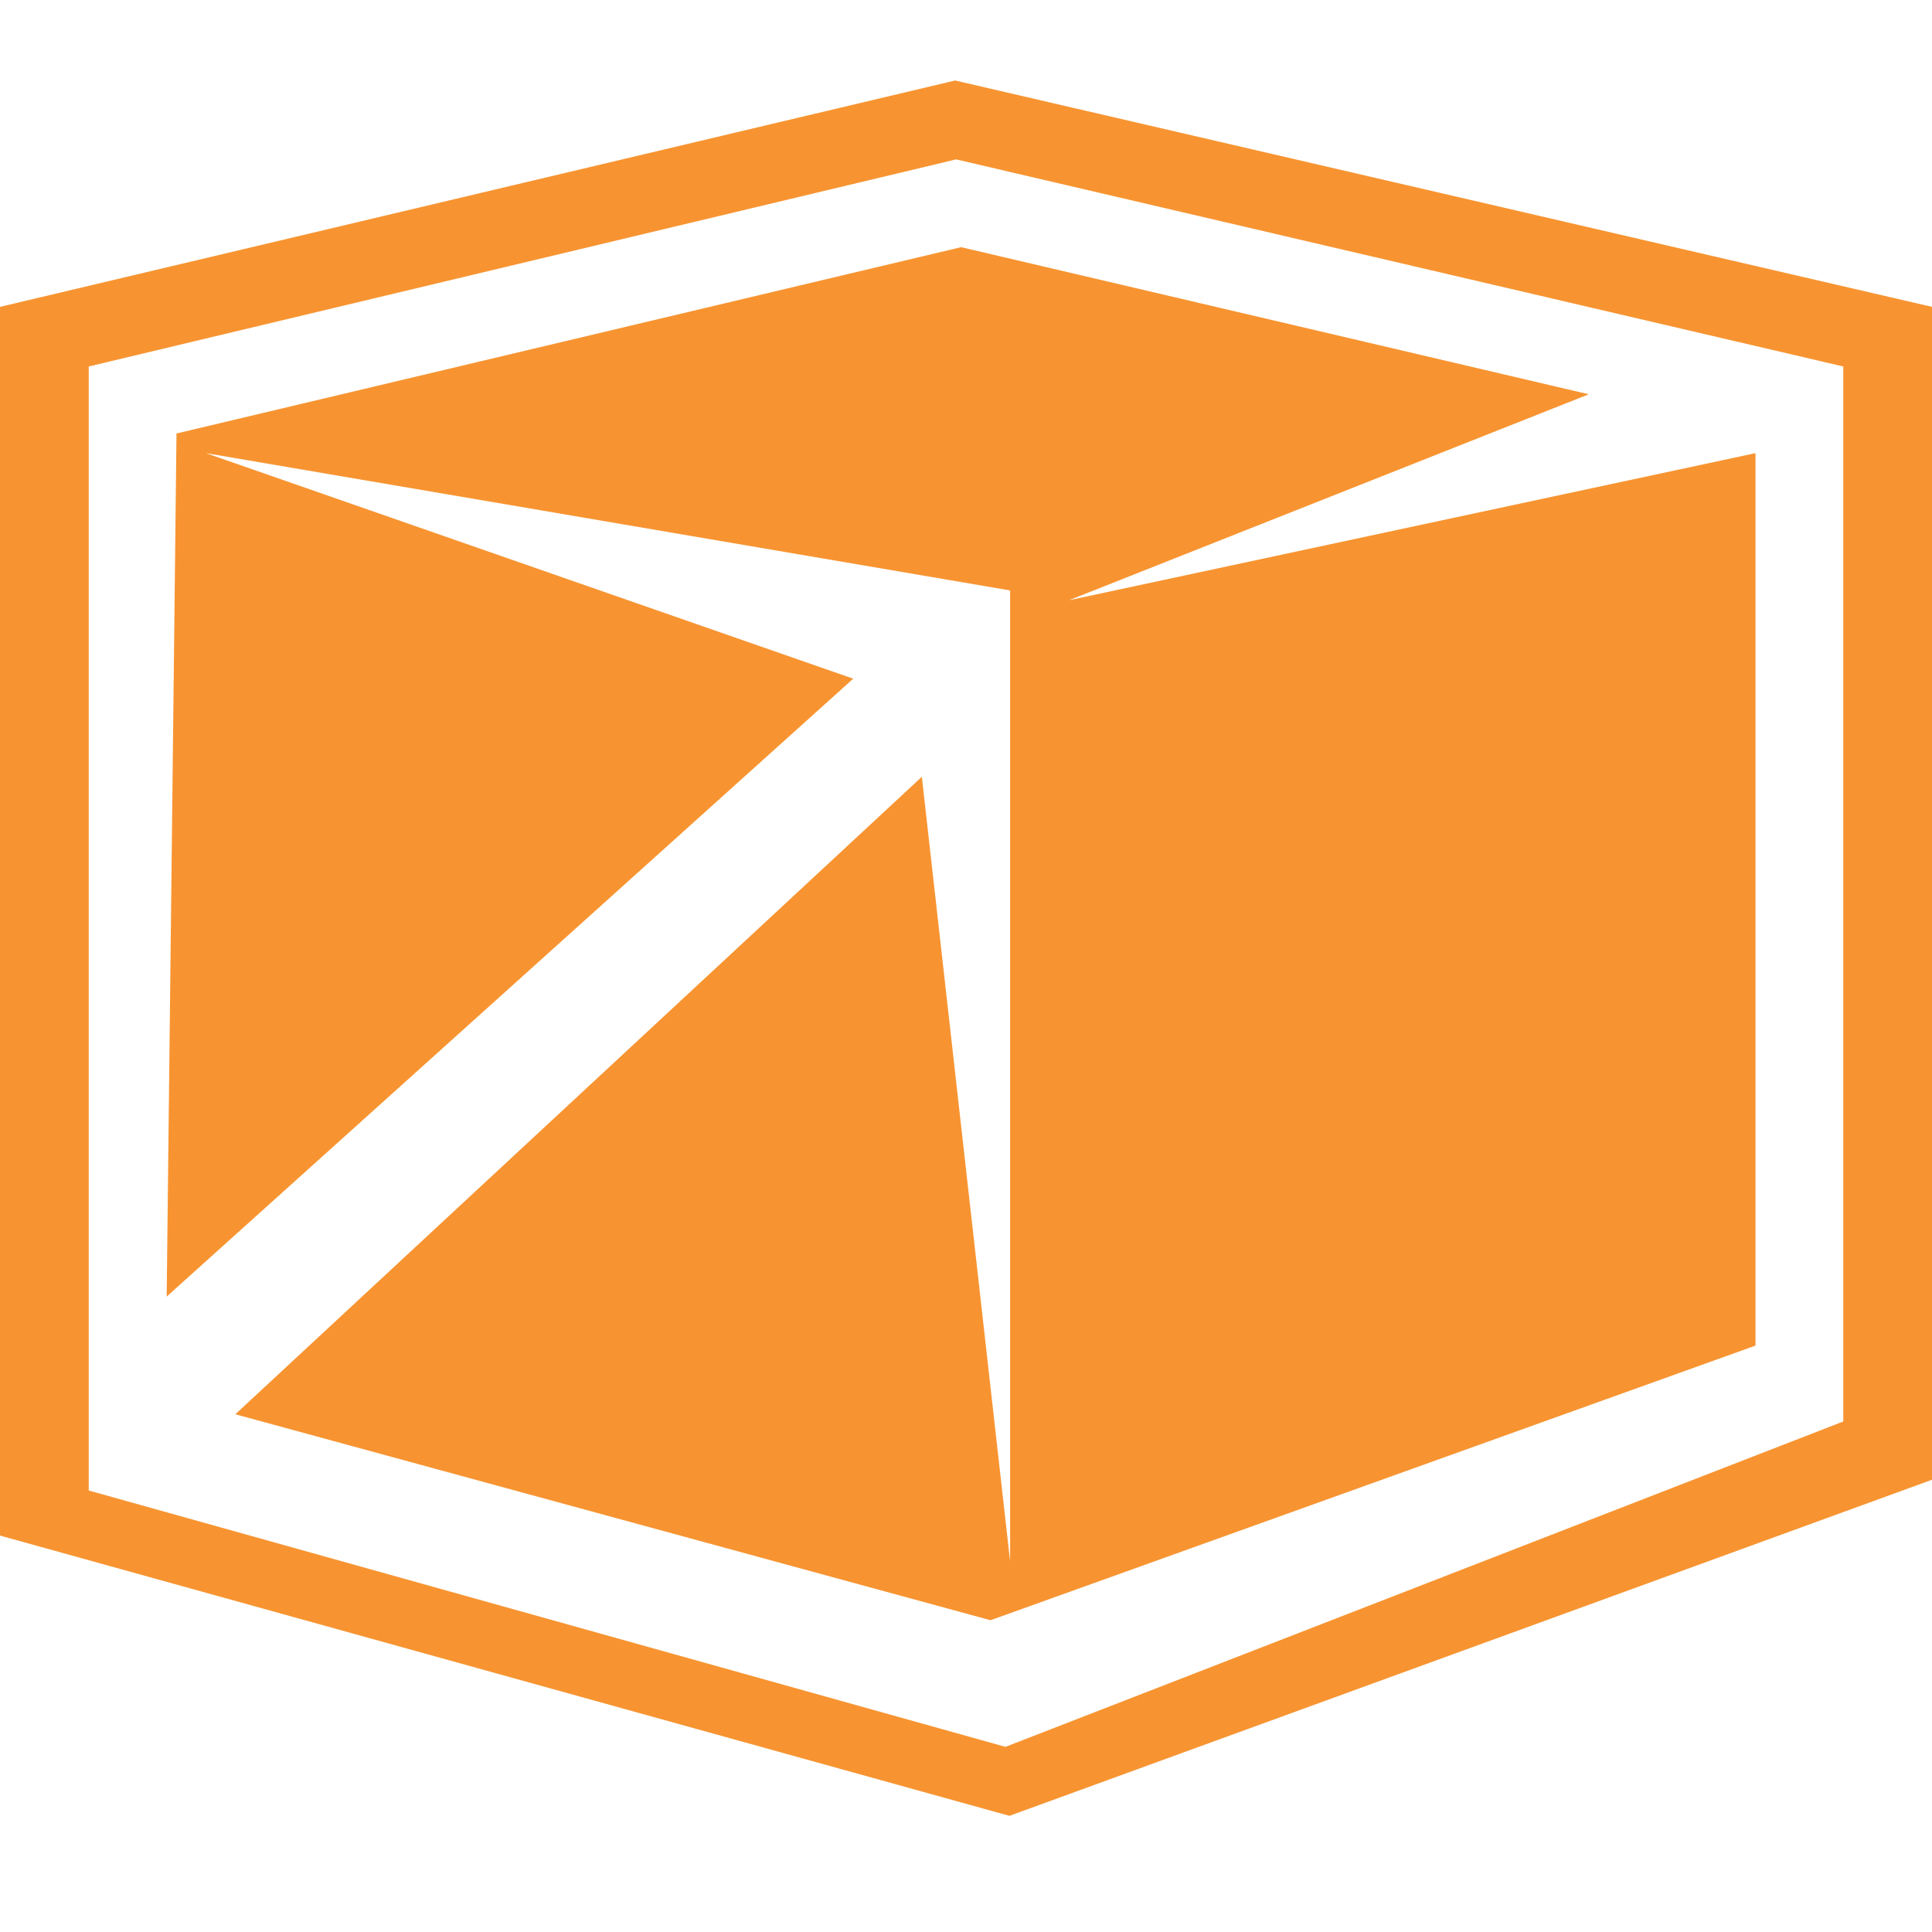
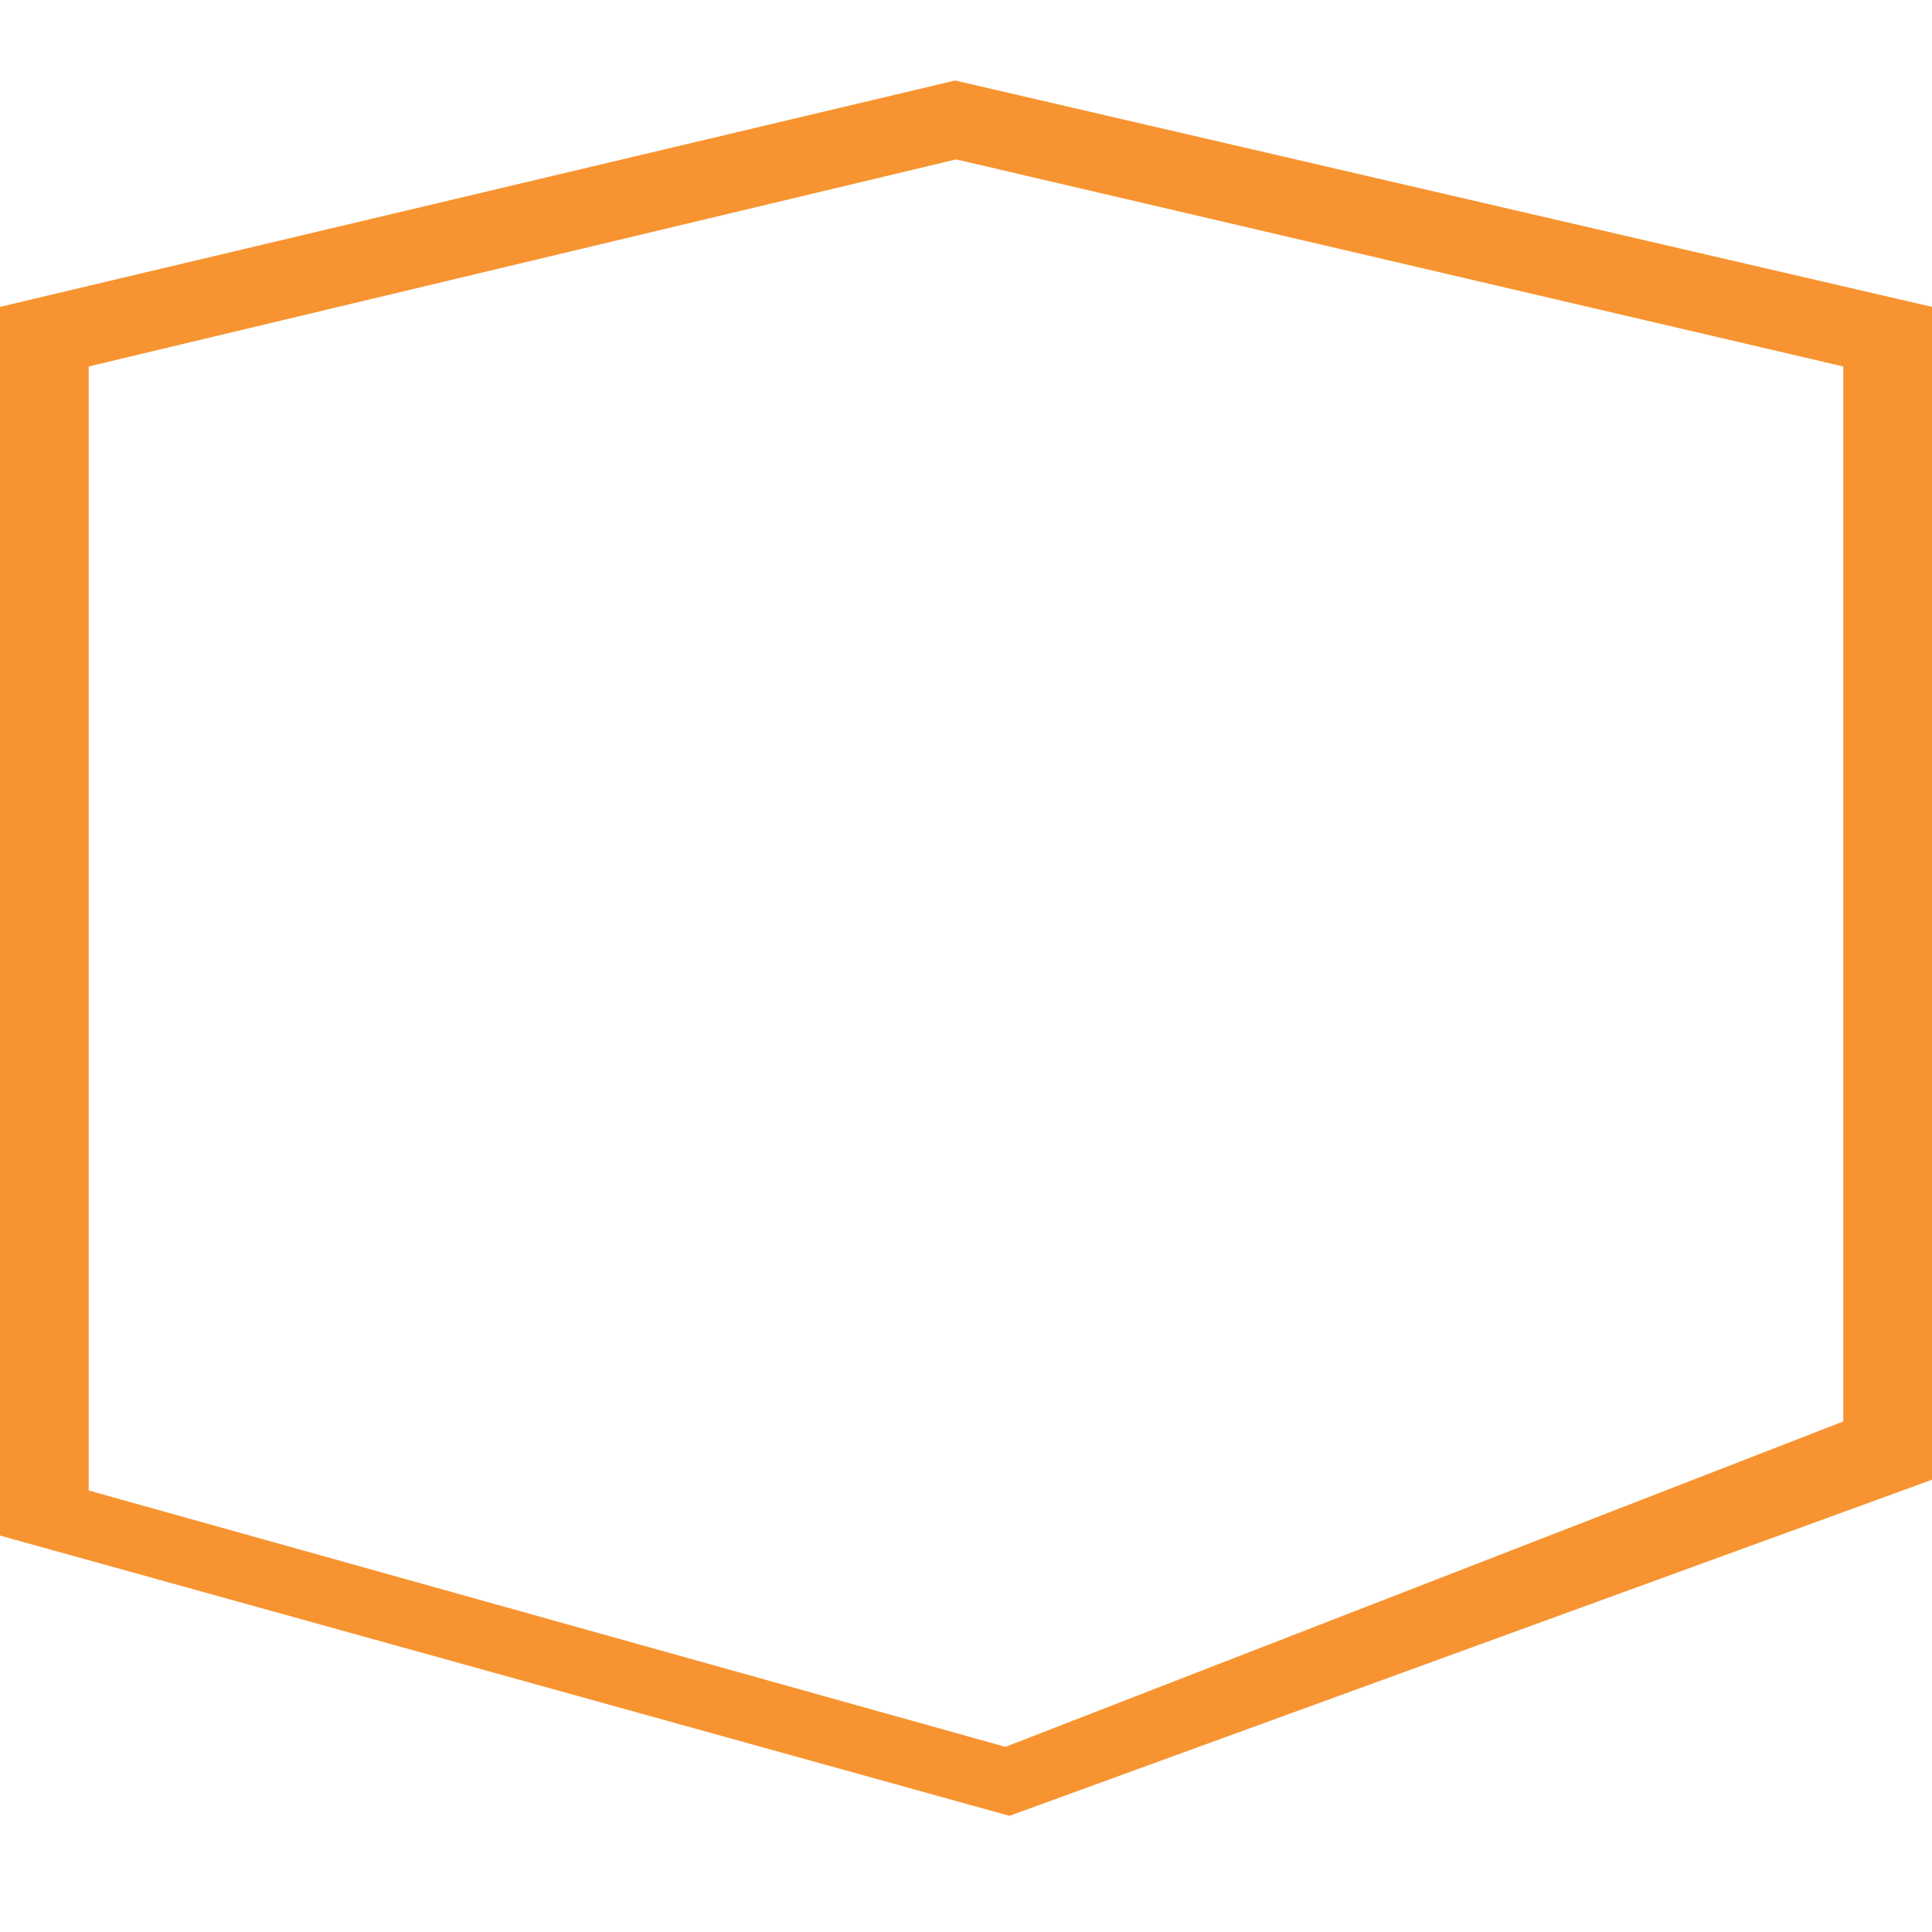
<svg xmlns="http://www.w3.org/2000/svg" width="48" height="48" viewBox="0 0 48 48" fill="none">
  <path fill-rule="evenodd" clip-rule="evenodd" d="M23.73 2L0 7.624V38.151L25.079 45.114L48 36.764V7.624L23.73 2ZM23.755 3.96L2.204 9.105V37.031L24.98 43.4L45.796 35.316V9.105L23.755 3.96Z" fill="#F79431" />
-   <path d="M4.385 10.77L23.878 6.141L39.473 9.796L26.558 14.913L43.615 11.258V33.431L24.609 40.254L5.847 35.137L22.903 19.299L25.096 38.792V14.669L5.116 11.258L21.198 16.862L4.141 32.213L4.385 10.77Z" fill="#F79431" />
</svg>